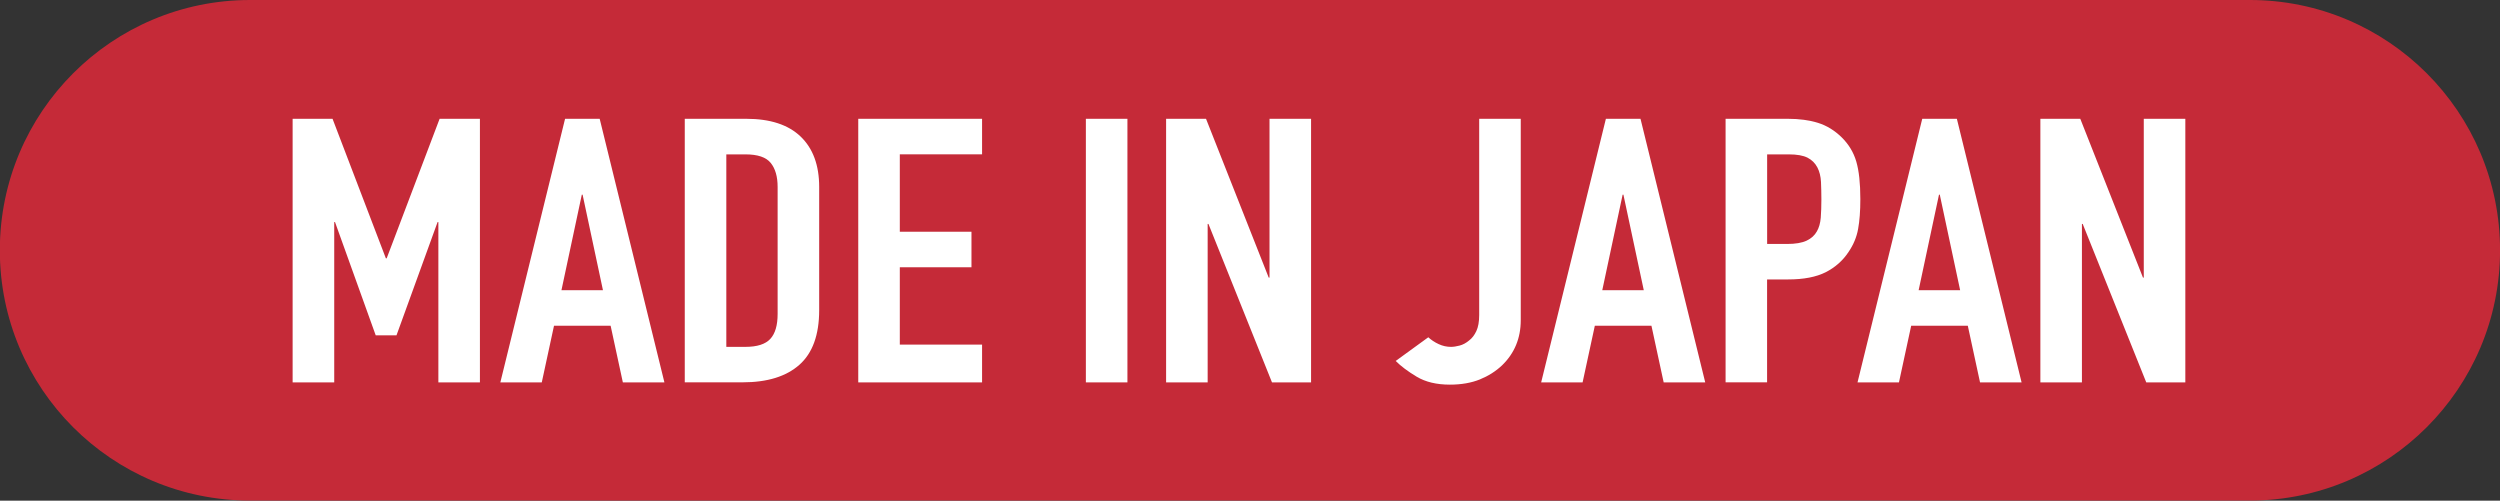
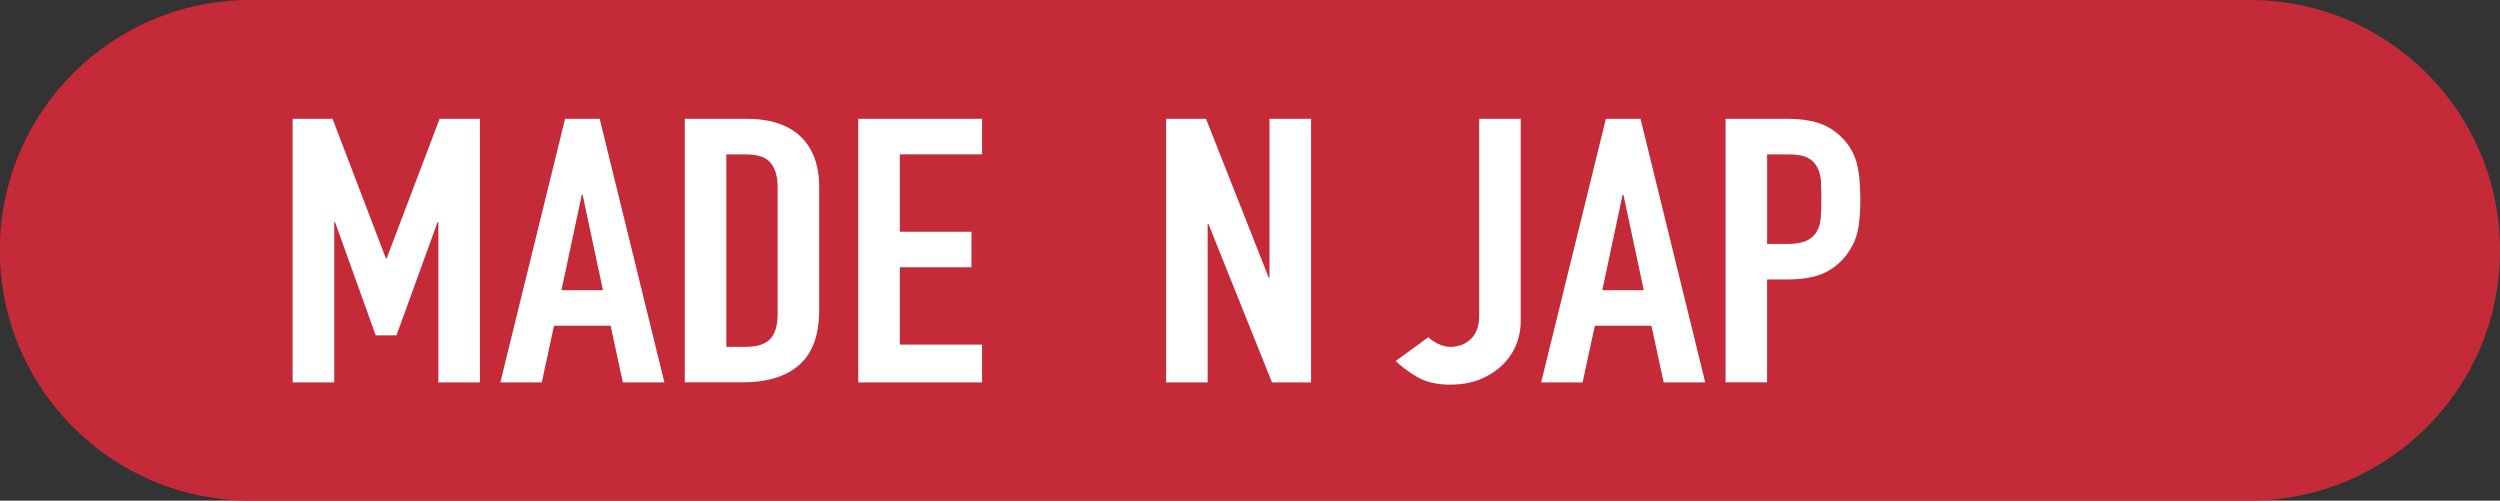
<svg xmlns="http://www.w3.org/2000/svg" height="88.8" preserveAspectRatio="xMidYMid meet" version="1.0" viewBox="26.1 206.9 443.4 88.8" width="443.4" zoomAndPan="magnify">
  <rect x="26.1" y="206.9" width="443.4" height="88.8" fill="#333333" stroke="none" />
  <g>
    <g id="change1_1">
      <path d="M425.12,295.68H70.46c-24.52,0-44.39-19.88-44.39-44.39v0c0-24.52,19.88-44.39,44.39-44.39h354.66 c24.52,0,44.39,19.88,44.39,44.39v0C469.51,275.8,449.63,295.68,425.12,295.68z" fill="#c52a38" />
    </g>
  </g>
  <g>
    <g id="change2_8">
      <path d="M78,274.72v-46.75h7.08l9.46,24.75h0.14l9.39-24.75h7.15v46.75h-7.37v-28.43h-0.14l-7.29,20.09h-3.68 l-7.22-20.09h-0.14v28.43H78z" fill="#fff" />
    </g>
    <g id="change2_3">
      <path d="M114.84,274.72l11.48-46.75h6.14l11.48,46.75h-7.37l-2.17-10.05h-10.04l-2.17,10.05H114.84z M133.04,258.37 l-3.61-16.94h-0.14l-3.61,16.94H133.04z" fill="#fff" />
    </g>
    <g id="change2_1">
      <path d="M147.55,274.72v-46.75h10.91c4.24,0,7.45,1.05,9.64,3.15c2.19,2.1,3.29,5.08,3.29,8.93v21.86 c0,4.38-1.17,7.61-3.5,9.68c-2.34,2.08-5.69,3.12-10.08,3.12H147.55z M154.92,234.28v34.14h3.39c2.07,0,3.54-0.47,4.41-1.41 c0.87-0.94,1.3-2.42,1.3-4.43v-22.52c0-1.84-0.41-3.26-1.23-4.27c-0.82-1.01-2.31-1.51-4.48-1.51H154.92z" fill="#fff" />
    </g>
    <g id="change2_6">
      <path d="M178.32,274.72v-46.75h21.96v6.3h-14.59V248h12.71v6.3h-12.71v13.72h14.59v6.7H178.32z" fill="#fff" />
    </g>
    <g id="change2_7">
-       <path d="M218.69,274.72v-46.75h7.37v46.75H218.69z" fill="#fff" />
-     </g>
+       </g>
    <g id="change2_5">
      <path d="M232.92,274.72v-46.75H240l11.12,28.17h0.14v-28.17h7.37v46.75h-6.93l-11.27-28.1h-0.14v28.1H232.92z" fill="#fff" />
    </g>
    <g id="change2_11">
      <path d="M295.82,227.97v35.72c0,3.2-1.11,5.87-3.32,8.01c-1.11,1.05-2.42,1.88-3.94,2.5 c-1.52,0.61-3.29,0.92-5.31,0.92c-2.36,0-4.32-0.47-5.89-1.41c-1.57-0.94-2.8-1.87-3.72-2.79l5.78-4.2 c0.53,0.48,1.14,0.89,1.84,1.21c0.7,0.33,1.43,0.49,2.2,0.49c0.43,0,0.94-0.08,1.52-0.23c0.58-0.15,1.13-0.45,1.66-0.89 c0.53-0.39,0.96-0.95,1.3-1.67c0.34-0.72,0.51-1.67,0.51-2.86v-34.8H295.82z" fill="#fff" />
    </g>
    <g id="change2_2">
      <path d="M299.44,274.72l11.48-46.75h6.14l11.48,46.75h-7.37l-2.17-10.05h-10.04l-2.17,10.05H299.44z M317.64,258.37 l-3.61-16.94h-0.14l-3.61,16.94H317.64z" fill="#fff" />
    </g>
    <g id="change2_9">
      <path d="M332.15,274.72v-46.75h11.05c2.02,0,3.8,0.24,5.34,0.72c1.54,0.48,2.94,1.34,4.19,2.56 c1.25,1.23,2.12,2.66,2.6,4.3c0.48,1.64,0.72,3.86,0.72,6.66c0,2.1-0.13,3.87-0.4,5.32c-0.26,1.44-0.83,2.8-1.7,4.07 c-1.01,1.53-2.36,2.72-4.04,3.58c-1.69,0.85-3.9,1.28-6.64,1.28h-3.76v18.25H332.15z M339.52,234.28v15.89h3.54 c1.49,0,2.65-0.2,3.47-0.59c0.82-0.39,1.42-0.94,1.81-1.64c0.38-0.66,0.61-1.47,0.69-2.43c0.07-0.96,0.11-2.04,0.11-3.22 c0-1.09-0.03-2.13-0.07-3.12c-0.05-0.98-0.26-1.85-0.65-2.59c-0.39-0.74-0.96-1.31-1.73-1.71c-0.77-0.39-1.88-0.59-3.32-0.59 H339.52z" fill="#fff" />
    </g>
    <g id="change2_10">
-       <path d="M355.55,274.72l11.48-46.75h6.14l11.48,46.75h-7.37l-2.17-10.05h-10.04l-2.17,10.05H355.55z M373.75,258.37 l-3.61-16.94H370l-3.61,16.94H373.75z" fill="#fff" />
-     </g>
+       </g>
    <g id="change2_4">
-       <path d="M387.98,274.72v-46.75h7.08l11.12,28.17h0.14v-28.17h7.37v46.75h-6.93l-11.27-28.1h-0.14v28.1H387.98z" fill="#fff" />
-     </g>
+       </g>
  </g>
</svg>